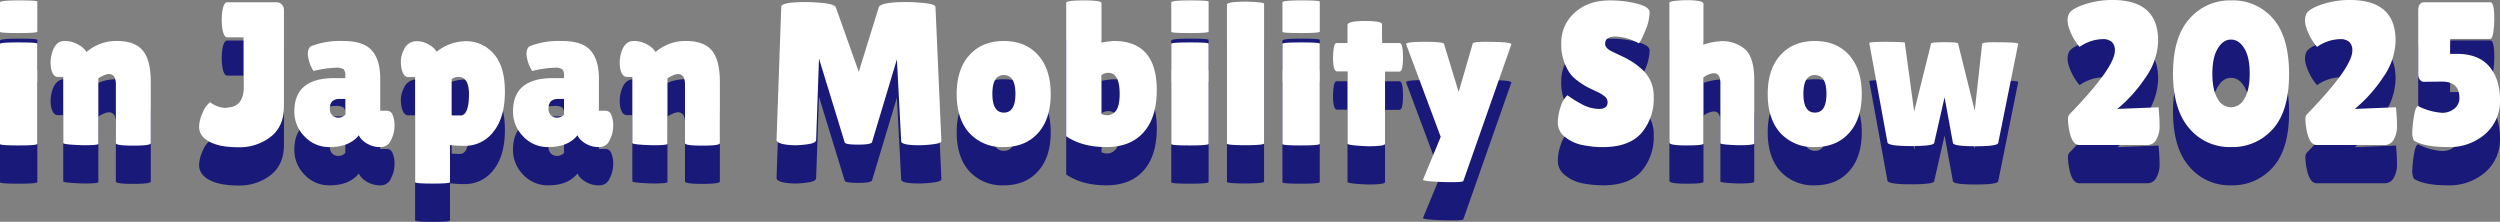
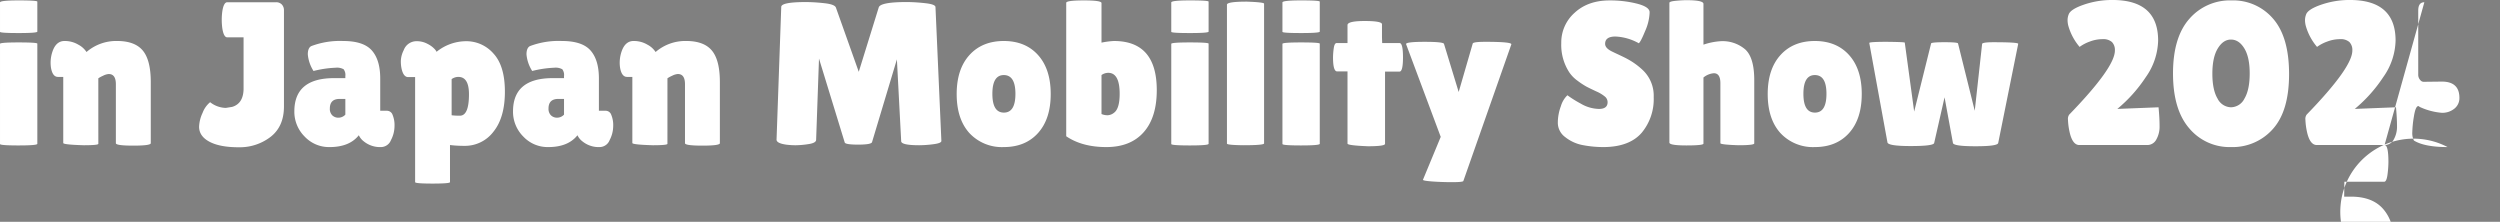
<svg xmlns="http://www.w3.org/2000/svg" width="784.383" height="69.6" viewBox="0 0 784.383 69.6">
  <rect x="0" y="0" width="784.383" height="69.6" fill="#808080" stroke="none" />
  <g id="グループ_649" data-name="グループ 649" transform="translate(-21129.647 -3851.496)">
-     <path id="パス_1731" data-name="パス 1731" d="M-380.64-.384q0,.512-5.856.512t-5.856-.448V-31.744q0-.448,5.856-.448t5.856.384Zm0-35.2q0,.448-5.856.448t-5.856-.384v-9.216q0-.64,5.856-.64t5.856.384ZM-361.5-.384q0,.448-4.608.448-6.4-.192-6.4-.7V-21.376h-1.664q-1.664,0-2.176-2.816a10.929,10.929,0,0,1-.128-1.664,10.923,10.923,0,0,1,.768-3.968q1.152-2.816,3.584-2.816a8.293,8.293,0,0,1,4.352,1.152,6.906,6.906,0,0,1,2.56,2.3,14.269,14.269,0,0,1,9.6-3.456q5.568,0,8.064,3.008t2.5,9.856v19.2q0,.768-5.472.768T-356-.576v-18.5q0-3.2-2.24-3.2a4.624,4.624,0,0,0-1.792.544,9.1,9.1,0,0,0-1.472.8Zm31.616-5.376a10.96,10.96,0,0,1,1.088-4.32,7.945,7.945,0,0,1,2.368-3.36,8.251,8.251,0,0,0,4.928,1.792l1.984-.32q3.456-1.024,3.584-5.5v-16.32h-5.12q-1.088,0-1.536-2.752a19.435,19.435,0,0,1-.192-2.752,19.435,19.435,0,0,1,.192-2.752q.448-2.752,1.536-2.752h15.232a2.408,2.408,0,0,1,1.92.736,2.593,2.593,0,0,1,.64,1.76V-12.1q0,6.272-4.192,9.536A15.865,15.865,0,0,1-317.5.7q-5.856,0-9.12-1.728T-329.888-5.76Zm35.9-17.472a11.5,11.5,0,0,1-1.792-5.216q0-2.016,1.088-2.592a25.494,25.494,0,0,1,10.016-1.6q6.368,0,8.992,2.976t2.624,8.8v10.112h2.176a1.874,1.874,0,0,1,1.7,1.28,8.349,8.349,0,0,1,.608,3.52,9.555,9.555,0,0,1-1.12,4.416A3.388,3.388,0,0,1-272.736.64,8.128,8.128,0,0,1-278.3-1.216a5.171,5.171,0,0,1-1.472-1.856Q-282.72.64-288.928.64A10.492,10.492,0,0,1-296.8-2.688,10.977,10.977,0,0,1-300-10.56q0-10.432,12.48-10.432H-284v-.64a2.945,2.945,0,0,0-.544-2.144,4.281,4.281,0,0,0-2.528-.48A33.511,33.511,0,0,0-293.984-23.232Zm5.12,11.776a2.833,2.833,0,0,0,.768,2.144,2.707,2.707,0,0,0,1.952.736A2.968,2.968,0,0,0-284-9.536v-4.928h-1.792Q-288.864-14.464-288.864-11.456Zm37.7,23.1q0,.448-5.472.448t-5.472-.448v-32.96h-2.176q-1.536,0-2.112-2.816a11.329,11.329,0,0,1-.192-2.3,8.116,8.116,0,0,1,.9-3.328,4.267,4.267,0,0,1,4.1-2.816,6.978,6.978,0,0,1,3.424.864,7.7,7.7,0,0,1,2.176,1.6,3.2,3.2,0,0,1,.608.864,14.833,14.833,0,0,1,9.28-3.328,11.286,11.286,0,0,1,8.576,3.872q3.584,3.872,3.584,11.968t-3.584,12.544A11.182,11.182,0,0,1-246.624.256,36.836,36.836,0,0,1-251.168,0Zm2.624-33.024a3.683,3.683,0,0,0-2.112.7V-9.344a15.753,15.753,0,0,0,1.76.128h1.056q2.624-.256,2.624-6.72Q-245.216-21.376-248.544-21.376Zm23.168-1.856a11.5,11.5,0,0,1-1.792-5.216q0-2.016,1.088-2.592a25.494,25.494,0,0,1,10.016-1.6q6.368,0,8.992,2.976t2.624,8.8v10.112h2.176a1.874,1.874,0,0,1,1.7,1.28,8.349,8.349,0,0,1,.608,3.52,9.555,9.555,0,0,1-1.12,4.416A3.388,3.388,0,0,1-204.128.64,8.128,8.128,0,0,1-209.7-1.216a5.171,5.171,0,0,1-1.472-1.856Q-214.112.64-220.32.64a10.492,10.492,0,0,1-7.872-3.328,10.977,10.977,0,0,1-3.2-7.872q0-10.432,12.48-10.432h3.52v-.64a2.945,2.945,0,0,0-.544-2.144,4.281,4.281,0,0,0-2.528-.48A33.511,33.511,0,0,0-225.376-23.232Zm5.12,11.776a2.833,2.833,0,0,0,.768,2.144,2.707,2.707,0,0,0,1.952.736,2.968,2.968,0,0,0,2.144-.96v-4.928h-1.792Q-220.256-14.464-220.256-11.456ZM-182.944-.384q0,.448-4.608.448-6.4-.192-6.4-.7V-21.376h-1.664q-1.664,0-2.176-2.816a10.927,10.927,0,0,1-.128-1.664,10.923,10.923,0,0,1,.768-3.968q1.152-2.816,3.584-2.816a8.293,8.293,0,0,1,4.352,1.152,6.905,6.905,0,0,1,2.56,2.3,14.269,14.269,0,0,1,9.6-3.456q5.568,0,8.064,3.008t2.5,9.856v19.2q0,.768-5.472.768t-5.472-.768v-18.5q0-3.2-2.24-3.2a4.625,4.625,0,0,0-1.792.544,9.1,9.1,0,0,0-1.472.8Zm79.04.448q-5.7,0-5.7-1.28l-1.344-25.664L-118.752-.9q-.256.768-4.352.768t-4.224-.7l-8.064-26.3-.9,25.536q-.064.96-2.432,1.312a27.68,27.68,0,0,1-3.936.352,23.49,23.49,0,0,1-3.04-.192q-3.072-.448-3.008-1.6l1.472-41.6q0-1.536,7.808-1.536a54.955,54.955,0,0,1,5.632.352q3.328.352,3.712,1.376l7.168,20.16L-116.64-43.2q.576-1.664,8.832-1.664a54.47,54.47,0,0,1,5.664.352q3.3.352,3.3,1.248L-96.992-1.28q0,.7-2.5,1.024A35.192,35.192,0,0,1-103.9.064Zm15.68-3.84Q-92.192-8.192-92.192-16t4-12.224q4-4.416,10.784-4.416t10.752,4.416Q-62.688-23.808-62.688-16T-66.656-3.776Q-70.624.64-77.408.64A13.93,13.93,0,0,1-88.224-3.776Zm10.816-18.176q-3.584,0-3.584,5.888t3.616,5.888q3.616,0,3.616-5.888T-77.408-21.952Zm19.584-22.656q0-.768,5.536-.768t5.536.832v12.416a24.774,24.774,0,0,1,3.9-.512q13.44,0,13.44,15.424,0,8.576-4.128,13.216T-45.248.64q-7.584,0-12.576-3.392ZM-44.64-22.656a3.683,3.683,0,0,0-2.112.7V-9.728a4.743,4.743,0,0,0,1.888.384,3.368,3.368,0,0,0,2.016-.768q1.792-1.28,1.792-5.952Q-41.056-22.656-44.64-22.656ZM-13.152-.384q0,.512-5.856.512T-24.864-.32V-31.744q0-.448,5.856-.448t5.856.384Zm0-35.2q0,.448-5.856.448t-5.856-.384v-9.216q0-.64,5.856-.64t5.856.384ZM4.256-.512q0,.576-6.528.576Q-7.392,0-7.392-.448V-44.032q0-.96,6.208-.96,5.44.192,5.44.64Zm17.472.128q0,.512-5.856.512T10.016-.32V-31.744q0-.448,5.856-.448t5.856.384Zm0-35.2q0,.448-5.856.448t-5.856-.384v-9.216q0-.64,5.856-.64t5.856.384Zm20.48,35.2q0,.768-5.376.768-6.4-.256-6.4-.832V-23.1H27.168q-1.28,0-1.28-4.416a21.672,21.672,0,0,1,.224-2.816Q26.336-32,27.04-32h3.392v-5.632q0-1.28,5.408-1.28t5.408,1.024v4.1L41.312-32h5.44q1.088,0,1.088,4.48t-1.088,4.48H42.208ZM48.8-31.68q0-.7,5.856-.7t6.048.64l4.608,15.1,4.416-15.232q.256-.512,3.968-.512,8.512,0,8.128.832L66.784,11.264q-.064.384-3.488.384t-6.368-.224q-2.944-.224-2.816-.544L59.68-2.56ZM99.424-15.616a35.034,35.034,0,0,0,4.192,2.624,11.692,11.692,0,0,0,5.7,1.664q2.72,0,2.72-2.112a2.285,2.285,0,0,0-.768-1.7,11.2,11.2,0,0,0-2.816-1.7q-2.048-.96-3.072-1.5a23.827,23.827,0,0,1-2.72-1.792,10.635,10.635,0,0,1-2.592-2.592A15.783,15.783,0,0,1,97.5-32a12.436,12.436,0,0,1,4.192-9.5q4.192-3.872,10.976-3.872a34.513,34.513,0,0,1,8.512.992q3.9.992,4.032,2.592v.384a15.642,15.642,0,0,1-1.408,5.664q-1.408,3.424-1.984,3.808a16.332,16.332,0,0,0-7.328-2.112q-3.232,0-3.232,2.3,0,1.408,2.368,2.5.512.256,1.472.7t2.208,1.056A26.2,26.2,0,0,1,120-25.952a23.237,23.237,0,0,1,3.1,2.464A11.073,11.073,0,0,1,126.5-15.04a16.475,16.475,0,0,1-3.776,11.2Q118.944.512,111.072.64A34.5,34.5,0,0,1,104.128,0,12.5,12.5,0,0,1,98.72-2.5a5.581,5.581,0,0,1-2.3-4.48,14.922,14.922,0,0,1,.96-5.216A7.732,7.732,0,0,1,99.424-15.616ZM142.112-.448q0,.576-5.344.576t-5.344-.9v-43.84q0-.448,1.984-.64t3.328-.192q5.376,0,5.376,1.152v12.8a20.611,20.611,0,0,1,5.44-1.088,10.9,10.9,0,0,1,7.68,2.592q2.816,2.592,2.816,9.632V-.512q0,.576-4.992.576-5.632-.192-5.632-.64V-19.392q0-3.136-2.048-3.136a5.849,5.849,0,0,0-3.264,1.344ZM166.24-3.776Q162.272-8.192,162.272-16t4-12.224q4-4.416,10.784-4.416t10.752,4.416q3.968,4.416,3.968,12.224T187.808-3.776Q183.84.64,177.056.64A13.93,13.93,0,0,1,166.24-3.776Zm10.816-18.176q-3.584,0-3.584,5.888t3.616,5.888q3.616,0,3.616-5.888T177.056-21.952Zm52.48-9.728q0-.576,3.52-.576,7.936,0,7.808.512L234.592-.64Q234.4.384,227.488.384t-7.1-1.024L217.76-14.976,214.5-.64q-.192.96-7.328.96T199.84-.832L194.144-32q-.192-.384,5.5-.384,5.632.064,5.632.256L208.224-10.5l5.312-21.376q.128-.384,4.224-.384t4.224.384l5.248,21.12ZM281.312,0H260.064q-2.24,0-3.136-4.352a21.067,21.067,0,0,1-.448-3.584,2.349,2.349,0,0,1,.384-1.6Q271.2-24.32,271.2-29.632a3.574,3.574,0,0,0-.928-2.688,4.12,4.12,0,0,0-2.944-.9,11.256,11.256,0,0,0-4.032.768,12.374,12.374,0,0,0-3.168,1.664,17.515,17.515,0,0,1-3.456-6.336,7.179,7.179,0,0,1-.32-2.016,4.86,4.86,0,0,1,.32-1.76q.512-1.664,4.768-3.136a27.315,27.315,0,0,1,8.992-1.472q14.336,0,14.336,12.736a20.622,20.622,0,0,1-3.84,11.424,45.407,45.407,0,0,1-8.96,10.016L284.9-11.84q.32,3.392.32,5.888a8.152,8.152,0,0,1-1.024,4.224A3.19,3.19,0,0,1,281.312,0Zm26.3.64a16.508,16.508,0,0,1-13.088-5.888q-5.088-5.888-5.088-17.216t5.12-17.12a16.827,16.827,0,0,1,13.216-5.792,16.485,16.485,0,0,1,13.088,5.76q4.992,5.76,4.992,17.344T320.768-5.024A16.865,16.865,0,0,1,307.616.64Zm0-33.728q-2.432,0-4.128,2.784t-1.7,7.9q0,5.12,1.632,7.84a4.831,4.831,0,0,0,4.224,2.72,4.826,4.826,0,0,0,4.224-2.752q1.632-2.752,1.632-7.872t-1.7-7.872Q310.112-33.088,307.616-33.088ZM355.808,0H334.56q-2.24,0-3.136-4.352a21.067,21.067,0,0,1-.448-3.584,2.349,2.349,0,0,1,.384-1.6Q345.7-24.32,345.7-29.632a3.574,3.574,0,0,0-.928-2.688,4.12,4.12,0,0,0-2.944-.9,11.256,11.256,0,0,0-4.032.768,12.374,12.374,0,0,0-3.168,1.664,17.515,17.515,0,0,1-3.456-6.336,7.179,7.179,0,0,1-.32-2.016,4.86,4.86,0,0,1,.32-1.76q.512-1.664,4.768-3.136a27.315,27.315,0,0,1,8.992-1.472q14.336,0,14.336,12.736a20.622,20.622,0,0,1-3.84,11.424,45.407,45.407,0,0,1-8.96,10.016l12.928-.512q.32,3.392.32,5.888a8.152,8.152,0,0,1-1.024,4.224A3.19,3.19,0,0,1,355.808,0Zm33.216-44.8q1.216,0,1.216,5.312a31.9,31.9,0,0,1-.288,3.936q-.288,2.272-1.056,2.272h-12.48l-.064,4.672h2.112q6.848,0,10.208,3.968t3.36,10.5a13.65,13.65,0,0,1-4.608,10.656A17.074,17.074,0,0,1,375.584.64q-7.232,0-10.56-2.048A5.085,5.085,0,0,1,364.512-4a34.3,34.3,0,0,1,.512-4.992q.512-3.232,1.408-3.232a1.29,1.29,0,0,1,.384.256,20.35,20.35,0,0,0,6.944,1.856,5.973,5.973,0,0,0,3.968-1.312,4.185,4.185,0,0,0,1.568-3.36q0-5.12-5.5-5.12l-5.5.064a1.391,1.391,0,0,1-1.28-.544,2.447,2.447,0,0,1-.64-1.76V-42.176q0-2.624,1.92-2.624Z" transform="translate(21522 3909)" fill="#181978" />
-     <path id="パス_1732" data-name="パス 1732" d="M-380.64-.384q0,.512-5.856.512t-5.856-.448V-31.744q0-.448,5.856-.448t5.856.384Zm0-35.2q0,.448-5.856.448t-5.856-.384v-9.216q0-.64,5.856-.64t5.856.384ZM-361.5-.384q0,.448-4.608.448-6.4-.192-6.4-.7V-21.376h-1.664q-1.664,0-2.176-2.816a10.929,10.929,0,0,1-.128-1.664,10.923,10.923,0,0,1,.768-3.968q1.152-2.816,3.584-2.816a8.293,8.293,0,0,1,4.352,1.152,6.906,6.906,0,0,1,2.56,2.3,14.269,14.269,0,0,1,9.6-3.456q5.568,0,8.064,3.008t2.5,9.856v19.2q0,.768-5.472.768T-356-.576v-18.5q0-3.2-2.24-3.2a4.624,4.624,0,0,0-1.792.544,9.1,9.1,0,0,0-1.472.8Zm31.616-5.376a10.96,10.96,0,0,1,1.088-4.32,7.945,7.945,0,0,1,2.368-3.36,8.251,8.251,0,0,0,4.928,1.792l1.984-.32q3.456-1.024,3.584-5.5v-16.32h-5.12q-1.088,0-1.536-2.752a19.435,19.435,0,0,1-.192-2.752,19.435,19.435,0,0,1,.192-2.752q.448-2.752,1.536-2.752h15.232a2.408,2.408,0,0,1,1.92.736,2.593,2.593,0,0,1,.64,1.76V-12.1q0,6.272-4.192,9.536A15.865,15.865,0,0,1-317.5.7q-5.856,0-9.12-1.728T-329.888-5.76Zm35.9-17.472a11.5,11.5,0,0,1-1.792-5.216q0-2.016,1.088-2.592a25.494,25.494,0,0,1,10.016-1.6q6.368,0,8.992,2.976t2.624,8.8v10.112h2.176a1.874,1.874,0,0,1,1.7,1.28,8.349,8.349,0,0,1,.608,3.52,9.555,9.555,0,0,1-1.12,4.416A3.388,3.388,0,0,1-272.736.64,8.128,8.128,0,0,1-278.3-1.216a5.171,5.171,0,0,1-1.472-1.856Q-282.72.64-288.928.64A10.492,10.492,0,0,1-296.8-2.688,10.977,10.977,0,0,1-300-10.56q0-10.432,12.48-10.432H-284v-.64a2.945,2.945,0,0,0-.544-2.144,4.281,4.281,0,0,0-2.528-.48A33.511,33.511,0,0,0-293.984-23.232Zm5.12,11.776a2.833,2.833,0,0,0,.768,2.144,2.707,2.707,0,0,0,1.952.736A2.968,2.968,0,0,0-284-9.536v-4.928h-1.792Q-288.864-14.464-288.864-11.456Zm37.7,23.1q0,.448-5.472.448t-5.472-.448v-32.96h-2.176q-1.536,0-2.112-2.816a11.329,11.329,0,0,1-.192-2.3,8.116,8.116,0,0,1,.9-3.328,4.267,4.267,0,0,1,4.1-2.816,6.978,6.978,0,0,1,3.424.864,7.7,7.7,0,0,1,2.176,1.6,3.2,3.2,0,0,1,.608.864,14.833,14.833,0,0,1,9.28-3.328,11.286,11.286,0,0,1,8.576,3.872q3.584,3.872,3.584,11.968t-3.584,12.544A11.182,11.182,0,0,1-246.624.256,36.836,36.836,0,0,1-251.168,0Zm2.624-33.024a3.683,3.683,0,0,0-2.112.7V-9.344a15.753,15.753,0,0,0,1.76.128h1.056q2.624-.256,2.624-6.72Q-245.216-21.376-248.544-21.376Zm23.168-1.856a11.5,11.5,0,0,1-1.792-5.216q0-2.016,1.088-2.592a25.494,25.494,0,0,1,10.016-1.6q6.368,0,8.992,2.976t2.624,8.8v10.112h2.176a1.874,1.874,0,0,1,1.7,1.28,8.349,8.349,0,0,1,.608,3.52,9.555,9.555,0,0,1-1.12,4.416A3.388,3.388,0,0,1-204.128.64,8.128,8.128,0,0,1-209.7-1.216a5.171,5.171,0,0,1-1.472-1.856Q-214.112.64-220.32.64a10.492,10.492,0,0,1-7.872-3.328,10.977,10.977,0,0,1-3.2-7.872q0-10.432,12.48-10.432h3.52v-.64a2.945,2.945,0,0,0-.544-2.144,4.281,4.281,0,0,0-2.528-.48A33.511,33.511,0,0,0-225.376-23.232Zm5.12,11.776a2.833,2.833,0,0,0,.768,2.144,2.707,2.707,0,0,0,1.952.736,2.968,2.968,0,0,0,2.144-.96v-4.928h-1.792Q-220.256-14.464-220.256-11.456ZM-182.944-.384q0,.448-4.608.448-6.4-.192-6.4-.7V-21.376h-1.664q-1.664,0-2.176-2.816a10.927,10.927,0,0,1-.128-1.664,10.923,10.923,0,0,1,.768-3.968q1.152-2.816,3.584-2.816a8.293,8.293,0,0,1,4.352,1.152,6.905,6.905,0,0,1,2.56,2.3,14.269,14.269,0,0,1,9.6-3.456q5.568,0,8.064,3.008t2.5,9.856v19.2q0,.768-5.472.768t-5.472-.768v-18.5q0-3.2-2.24-3.2a4.625,4.625,0,0,0-1.792.544,9.1,9.1,0,0,0-1.472.8Zm79.04.448q-5.7,0-5.7-1.28l-1.344-25.664L-118.752-.9q-.256.768-4.352.768t-4.224-.7l-8.064-26.3-.9,25.536q-.064.96-2.432,1.312a27.68,27.68,0,0,1-3.936.352,23.49,23.49,0,0,1-3.04-.192q-3.072-.448-3.008-1.6l1.472-41.6q0-1.536,7.808-1.536a54.955,54.955,0,0,1,5.632.352q3.328.352,3.712,1.376l7.168,20.16L-116.64-43.2q.576-1.664,8.832-1.664a54.47,54.47,0,0,1,5.664.352q3.3.352,3.3,1.248L-96.992-1.28q0,.7-2.5,1.024A35.192,35.192,0,0,1-103.9.064Zm15.68-3.84Q-92.192-8.192-92.192-16t4-12.224q4-4.416,10.784-4.416t10.752,4.416Q-62.688-23.808-62.688-16T-66.656-3.776Q-70.624.64-77.408.64A13.93,13.93,0,0,1-88.224-3.776Zm10.816-18.176q-3.584,0-3.584,5.888t3.616,5.888q3.616,0,3.616-5.888T-77.408-21.952Zm19.584-22.656q0-.768,5.536-.768t5.536.832v12.416a24.774,24.774,0,0,1,3.9-.512q13.44,0,13.44,15.424,0,8.576-4.128,13.216T-45.248.64q-7.584,0-12.576-3.392ZM-44.64-22.656a3.683,3.683,0,0,0-2.112.7V-9.728a4.743,4.743,0,0,0,1.888.384,3.368,3.368,0,0,0,2.016-.768q1.792-1.28,1.792-5.952Q-41.056-22.656-44.64-22.656ZM-13.152-.384q0,.512-5.856.512T-24.864-.32V-31.744q0-.448,5.856-.448t5.856.384Zm0-35.2q0,.448-5.856.448t-5.856-.384v-9.216q0-.64,5.856-.64t5.856.384ZM4.256-.512q0,.576-6.528.576Q-7.392,0-7.392-.448V-44.032q0-.96,6.208-.96,5.44.192,5.44.64Zm17.472.128q0,.512-5.856.512T10.016-.32V-31.744q0-.448,5.856-.448t5.856.384Zm0-35.2q0,.448-5.856.448t-5.856-.384v-9.216q0-.64,5.856-.64t5.856.384Zm20.48,35.2q0,.768-5.376.768-6.4-.256-6.4-.832V-23.1H27.168q-1.28,0-1.28-4.416a21.672,21.672,0,0,1,.224-2.816Q26.336-32,27.04-32h3.392v-5.632q0-1.28,5.408-1.28t5.408,1.024v4.1L41.312-32h5.44q1.088,0,1.088,4.48t-1.088,4.48H42.208ZM48.8-31.68q0-.7,5.856-.7t6.048.64l4.608,15.1,4.416-15.232q.256-.512,3.968-.512,8.512,0,8.128.832L66.784,11.264q-.064.384-3.488.384t-6.368-.224q-2.944-.224-2.816-.544L59.68-2.56ZM99.424-15.616a35.034,35.034,0,0,0,4.192,2.624,11.692,11.692,0,0,0,5.7,1.664q2.72,0,2.72-2.112a2.285,2.285,0,0,0-.768-1.7,11.2,11.2,0,0,0-2.816-1.7q-2.048-.96-3.072-1.5a23.827,23.827,0,0,1-2.72-1.792,10.635,10.635,0,0,1-2.592-2.592A15.783,15.783,0,0,1,97.5-32a12.436,12.436,0,0,1,4.192-9.5q4.192-3.872,10.976-3.872a34.513,34.513,0,0,1,8.512.992q3.9.992,4.032,2.592v.384a15.642,15.642,0,0,1-1.408,5.664q-1.408,3.424-1.984,3.808a16.332,16.332,0,0,0-7.328-2.112q-3.232,0-3.232,2.3,0,1.408,2.368,2.5.512.256,1.472.7t2.208,1.056A26.2,26.2,0,0,1,120-25.952a23.237,23.237,0,0,1,3.1,2.464A11.073,11.073,0,0,1,126.5-15.04a16.475,16.475,0,0,1-3.776,11.2Q118.944.512,111.072.64A34.5,34.5,0,0,1,104.128,0,12.5,12.5,0,0,1,98.72-2.5a5.581,5.581,0,0,1-2.3-4.48,14.922,14.922,0,0,1,.96-5.216A7.732,7.732,0,0,1,99.424-15.616ZM142.112-.448q0,.576-5.344.576t-5.344-.9v-43.84q0-.448,1.984-.64t3.328-.192q5.376,0,5.376,1.152v12.8a20.611,20.611,0,0,1,5.44-1.088,10.9,10.9,0,0,1,7.68,2.592q2.816,2.592,2.816,9.632V-.512q0,.576-4.992.576-5.632-.192-5.632-.64V-19.392q0-3.136-2.048-3.136a5.849,5.849,0,0,0-3.264,1.344ZM166.24-3.776Q162.272-8.192,162.272-16t4-12.224q4-4.416,10.784-4.416t10.752,4.416q3.968,4.416,3.968,12.224T187.808-3.776Q183.84.64,177.056.64A13.93,13.93,0,0,1,166.24-3.776Zm10.816-18.176q-3.584,0-3.584,5.888t3.616,5.888q3.616,0,3.616-5.888T177.056-21.952Zm52.48-9.728q0-.576,3.52-.576,7.936,0,7.808.512L234.592-.64Q234.4.384,227.488.384t-7.1-1.024L217.76-14.976,214.5-.64q-.192.96-7.328.96T199.84-.832L194.144-32q-.192-.384,5.5-.384,5.632.064,5.632.256L208.224-10.5l5.312-21.376q.128-.384,4.224-.384t4.224.384l5.248,21.12ZM281.312,0H260.064q-2.24,0-3.136-4.352a21.067,21.067,0,0,1-.448-3.584,2.349,2.349,0,0,1,.384-1.6Q271.2-24.32,271.2-29.632a3.574,3.574,0,0,0-.928-2.688,4.12,4.12,0,0,0-2.944-.9,11.256,11.256,0,0,0-4.032.768,12.374,12.374,0,0,0-3.168,1.664,17.515,17.515,0,0,1-3.456-6.336,7.179,7.179,0,0,1-.32-2.016,4.86,4.86,0,0,1,.32-1.76q.512-1.664,4.768-3.136a27.315,27.315,0,0,1,8.992-1.472q14.336,0,14.336,12.736a20.622,20.622,0,0,1-3.84,11.424,45.407,45.407,0,0,1-8.96,10.016L284.9-11.84q.32,3.392.32,5.888a8.152,8.152,0,0,1-1.024,4.224A3.19,3.19,0,0,1,281.312,0Zm26.3.64a16.508,16.508,0,0,1-13.088-5.888q-5.088-5.888-5.088-17.216t5.12-17.12a16.827,16.827,0,0,1,13.216-5.792,16.485,16.485,0,0,1,13.088,5.76q4.992,5.76,4.992,17.344T320.768-5.024A16.865,16.865,0,0,1,307.616.64Zm0-33.728q-2.432,0-4.128,2.784t-1.7,7.9q0,5.12,1.632,7.84a4.831,4.831,0,0,0,4.224,2.72,4.826,4.826,0,0,0,4.224-2.752q1.632-2.752,1.632-7.872t-1.7-7.872Q310.112-33.088,307.616-33.088ZM355.808,0H334.56q-2.24,0-3.136-4.352a21.067,21.067,0,0,1-.448-3.584,2.349,2.349,0,0,1,.384-1.6Q345.7-24.32,345.7-29.632a3.574,3.574,0,0,0-.928-2.688,4.12,4.12,0,0,0-2.944-.9,11.256,11.256,0,0,0-4.032.768,12.374,12.374,0,0,0-3.168,1.664,17.515,17.515,0,0,1-3.456-6.336,7.179,7.179,0,0,1-.32-2.016,4.86,4.86,0,0,1,.32-1.76q.512-1.664,4.768-3.136a27.315,27.315,0,0,1,8.992-1.472q14.336,0,14.336,12.736a20.622,20.622,0,0,1-3.84,11.424,45.407,45.407,0,0,1-8.96,10.016l12.928-.512q.32,3.392.32,5.888a8.152,8.152,0,0,1-1.024,4.224A3.19,3.19,0,0,1,355.808,0Zm33.216-44.8q1.216,0,1.216,5.312a31.9,31.9,0,0,1-.288,3.936q-.288,2.272-1.056,2.272h-12.48l-.064,4.672h2.112q6.848,0,10.208,3.968t3.36,10.5a13.65,13.65,0,0,1-4.608,10.656A17.074,17.074,0,0,1,375.584.64q-7.232,0-10.56-2.048A5.085,5.085,0,0,1,364.512-4a34.3,34.3,0,0,1,.512-4.992q.512-3.232,1.408-3.232a1.29,1.29,0,0,1,.384.256,20.35,20.35,0,0,0,6.944,1.856,5.973,5.973,0,0,0,3.968-1.312,4.185,4.185,0,0,0,1.568-3.36q0-5.12-5.5-5.12l-5.5.064a1.391,1.391,0,0,1-1.28-.544,2.447,2.447,0,0,1-.64-1.76V-42.176q0-2.624,1.92-2.624Z" transform="translate(21522 3897)" fill="#fff" />
+     <path id="パス_1732" data-name="パス 1732" d="M-380.64-.384q0,.512-5.856.512t-5.856-.448V-31.744q0-.448,5.856-.448t5.856.384Zm0-35.2q0,.448-5.856.448t-5.856-.384v-9.216q0-.64,5.856-.64t5.856.384ZM-361.5-.384q0,.448-4.608.448-6.4-.192-6.4-.7V-21.376h-1.664q-1.664,0-2.176-2.816a10.929,10.929,0,0,1-.128-1.664,10.923,10.923,0,0,1,.768-3.968q1.152-2.816,3.584-2.816a8.293,8.293,0,0,1,4.352,1.152,6.906,6.906,0,0,1,2.56,2.3,14.269,14.269,0,0,1,9.6-3.456q5.568,0,8.064,3.008t2.5,9.856v19.2q0,.768-5.472.768T-356-.576v-18.5q0-3.2-2.24-3.2a4.624,4.624,0,0,0-1.792.544,9.1,9.1,0,0,0-1.472.8Zm31.616-5.376a10.96,10.96,0,0,1,1.088-4.32,7.945,7.945,0,0,1,2.368-3.36,8.251,8.251,0,0,0,4.928,1.792l1.984-.32q3.456-1.024,3.584-5.5v-16.32h-5.12q-1.088,0-1.536-2.752a19.435,19.435,0,0,1-.192-2.752,19.435,19.435,0,0,1,.192-2.752q.448-2.752,1.536-2.752h15.232a2.408,2.408,0,0,1,1.92.736,2.593,2.593,0,0,1,.64,1.76V-12.1q0,6.272-4.192,9.536A15.865,15.865,0,0,1-317.5.7q-5.856,0-9.12-1.728T-329.888-5.76Zm35.9-17.472a11.5,11.5,0,0,1-1.792-5.216q0-2.016,1.088-2.592a25.494,25.494,0,0,1,10.016-1.6q6.368,0,8.992,2.976t2.624,8.8v10.112h2.176a1.874,1.874,0,0,1,1.7,1.28,8.349,8.349,0,0,1,.608,3.52,9.555,9.555,0,0,1-1.12,4.416A3.388,3.388,0,0,1-272.736.64,8.128,8.128,0,0,1-278.3-1.216a5.171,5.171,0,0,1-1.472-1.856Q-282.72.64-288.928.64A10.492,10.492,0,0,1-296.8-2.688,10.977,10.977,0,0,1-300-10.56q0-10.432,12.48-10.432H-284v-.64a2.945,2.945,0,0,0-.544-2.144,4.281,4.281,0,0,0-2.528-.48A33.511,33.511,0,0,0-293.984-23.232Zm5.12,11.776a2.833,2.833,0,0,0,.768,2.144,2.707,2.707,0,0,0,1.952.736A2.968,2.968,0,0,0-284-9.536v-4.928h-1.792Q-288.864-14.464-288.864-11.456Zm37.7,23.1q0,.448-5.472.448t-5.472-.448v-32.96h-2.176q-1.536,0-2.112-2.816a11.329,11.329,0,0,1-.192-2.3,8.116,8.116,0,0,1,.9-3.328,4.267,4.267,0,0,1,4.1-2.816,6.978,6.978,0,0,1,3.424.864,7.7,7.7,0,0,1,2.176,1.6,3.2,3.2,0,0,1,.608.864,14.833,14.833,0,0,1,9.28-3.328,11.286,11.286,0,0,1,8.576,3.872q3.584,3.872,3.584,11.968t-3.584,12.544A11.182,11.182,0,0,1-246.624.256,36.836,36.836,0,0,1-251.168,0Zm2.624-33.024a3.683,3.683,0,0,0-2.112.7V-9.344a15.753,15.753,0,0,0,1.76.128h1.056q2.624-.256,2.624-6.72Q-245.216-21.376-248.544-21.376Zm23.168-1.856a11.5,11.5,0,0,1-1.792-5.216q0-2.016,1.088-2.592a25.494,25.494,0,0,1,10.016-1.6q6.368,0,8.992,2.976t2.624,8.8v10.112h2.176a1.874,1.874,0,0,1,1.7,1.28,8.349,8.349,0,0,1,.608,3.52,9.555,9.555,0,0,1-1.12,4.416A3.388,3.388,0,0,1-204.128.64,8.128,8.128,0,0,1-209.7-1.216a5.171,5.171,0,0,1-1.472-1.856Q-214.112.64-220.32.64a10.492,10.492,0,0,1-7.872-3.328,10.977,10.977,0,0,1-3.2-7.872q0-10.432,12.48-10.432h3.52v-.64a2.945,2.945,0,0,0-.544-2.144,4.281,4.281,0,0,0-2.528-.48A33.511,33.511,0,0,0-225.376-23.232Zm5.12,11.776a2.833,2.833,0,0,0,.768,2.144,2.707,2.707,0,0,0,1.952.736,2.968,2.968,0,0,0,2.144-.96v-4.928h-1.792Q-220.256-14.464-220.256-11.456ZM-182.944-.384q0,.448-4.608.448-6.4-.192-6.4-.7V-21.376h-1.664q-1.664,0-2.176-2.816a10.927,10.927,0,0,1-.128-1.664,10.923,10.923,0,0,1,.768-3.968q1.152-2.816,3.584-2.816a8.293,8.293,0,0,1,4.352,1.152,6.905,6.905,0,0,1,2.56,2.3,14.269,14.269,0,0,1,9.6-3.456q5.568,0,8.064,3.008t2.5,9.856v19.2q0,.768-5.472.768t-5.472-.768v-18.5q0-3.2-2.24-3.2a4.625,4.625,0,0,0-1.792.544,9.1,9.1,0,0,0-1.472.8Zm79.04.448q-5.7,0-5.7-1.28l-1.344-25.664L-118.752-.9q-.256.768-4.352.768t-4.224-.7l-8.064-26.3-.9,25.536q-.064.96-2.432,1.312a27.68,27.68,0,0,1-3.936.352,23.49,23.49,0,0,1-3.04-.192q-3.072-.448-3.008-1.6l1.472-41.6q0-1.536,7.808-1.536a54.955,54.955,0,0,1,5.632.352q3.328.352,3.712,1.376l7.168,20.16L-116.64-43.2q.576-1.664,8.832-1.664a54.47,54.47,0,0,1,5.664.352q3.3.352,3.3,1.248L-96.992-1.28q0,.7-2.5,1.024A35.192,35.192,0,0,1-103.9.064Zm15.68-3.84Q-92.192-8.192-92.192-16t4-12.224q4-4.416,10.784-4.416t10.752,4.416Q-62.688-23.808-62.688-16T-66.656-3.776Q-70.624.64-77.408.64A13.93,13.93,0,0,1-88.224-3.776Zm10.816-18.176q-3.584,0-3.584,5.888t3.616,5.888q3.616,0,3.616-5.888T-77.408-21.952Zm19.584-22.656q0-.768,5.536-.768t5.536.832v12.416a24.774,24.774,0,0,1,3.9-.512q13.44,0,13.44,15.424,0,8.576-4.128,13.216T-45.248.64q-7.584,0-12.576-3.392ZM-44.64-22.656a3.683,3.683,0,0,0-2.112.7V-9.728a4.743,4.743,0,0,0,1.888.384,3.368,3.368,0,0,0,2.016-.768q1.792-1.28,1.792-5.952Q-41.056-22.656-44.64-22.656ZM-13.152-.384q0,.512-5.856.512T-24.864-.32V-31.744q0-.448,5.856-.448t5.856.384Zm0-35.2q0,.448-5.856.448t-5.856-.384v-9.216q0-.64,5.856-.64t5.856.384ZM4.256-.512q0,.576-6.528.576Q-7.392,0-7.392-.448V-44.032q0-.96,6.208-.96,5.44.192,5.44.64Zm17.472.128q0,.512-5.856.512T10.016-.32V-31.744q0-.448,5.856-.448t5.856.384Zm0-35.2q0,.448-5.856.448t-5.856-.384v-9.216q0-.64,5.856-.64t5.856.384Zm20.48,35.2q0,.768-5.376.768-6.4-.256-6.4-.832V-23.1H27.168q-1.28,0-1.28-4.416a21.672,21.672,0,0,1,.224-2.816Q26.336-32,27.04-32h3.392v-5.632q0-1.28,5.408-1.28t5.408,1.024v4.1L41.312-32h5.44q1.088,0,1.088,4.48t-1.088,4.48H42.208ZM48.8-31.68q0-.7,5.856-.7t6.048.64l4.608,15.1,4.416-15.232q.256-.512,3.968-.512,8.512,0,8.128.832L66.784,11.264q-.064.384-3.488.384t-6.368-.224q-2.944-.224-2.816-.544L59.68-2.56ZM99.424-15.616a35.034,35.034,0,0,0,4.192,2.624,11.692,11.692,0,0,0,5.7,1.664q2.72,0,2.72-2.112a2.285,2.285,0,0,0-.768-1.7,11.2,11.2,0,0,0-2.816-1.7q-2.048-.96-3.072-1.5a23.827,23.827,0,0,1-2.72-1.792,10.635,10.635,0,0,1-2.592-2.592A15.783,15.783,0,0,1,97.5-32a12.436,12.436,0,0,1,4.192-9.5q4.192-3.872,10.976-3.872a34.513,34.513,0,0,1,8.512.992q3.9.992,4.032,2.592v.384a15.642,15.642,0,0,1-1.408,5.664q-1.408,3.424-1.984,3.808a16.332,16.332,0,0,0-7.328-2.112q-3.232,0-3.232,2.3,0,1.408,2.368,2.5.512.256,1.472.7t2.208,1.056A26.2,26.2,0,0,1,120-25.952a23.237,23.237,0,0,1,3.1,2.464A11.073,11.073,0,0,1,126.5-15.04a16.475,16.475,0,0,1-3.776,11.2Q118.944.512,111.072.64A34.5,34.5,0,0,1,104.128,0,12.5,12.5,0,0,1,98.72-2.5a5.581,5.581,0,0,1-2.3-4.48,14.922,14.922,0,0,1,.96-5.216A7.732,7.732,0,0,1,99.424-15.616ZM142.112-.448q0,.576-5.344.576t-5.344-.9v-43.84q0-.448,1.984-.64t3.328-.192q5.376,0,5.376,1.152v12.8a20.611,20.611,0,0,1,5.44-1.088,10.9,10.9,0,0,1,7.68,2.592q2.816,2.592,2.816,9.632V-.512q0,.576-4.992.576-5.632-.192-5.632-.64V-19.392q0-3.136-2.048-3.136a5.849,5.849,0,0,0-3.264,1.344ZM166.24-3.776Q162.272-8.192,162.272-16t4-12.224q4-4.416,10.784-4.416t10.752,4.416q3.968,4.416,3.968,12.224T187.808-3.776Q183.84.64,177.056.64A13.93,13.93,0,0,1,166.24-3.776Zm10.816-18.176q-3.584,0-3.584,5.888t3.616,5.888q3.616,0,3.616-5.888T177.056-21.952Zm52.48-9.728q0-.576,3.52-.576,7.936,0,7.808.512L234.592-.64Q234.4.384,227.488.384t-7.1-1.024L217.76-14.976,214.5-.64q-.192.96-7.328.96T199.84-.832L194.144-32q-.192-.384,5.5-.384,5.632.064,5.632.256L208.224-10.5l5.312-21.376q.128-.384,4.224-.384t4.224.384l5.248,21.12ZM281.312,0H260.064q-2.24,0-3.136-4.352a21.067,21.067,0,0,1-.448-3.584,2.349,2.349,0,0,1,.384-1.6Q271.2-24.32,271.2-29.632a3.574,3.574,0,0,0-.928-2.688,4.12,4.12,0,0,0-2.944-.9,11.256,11.256,0,0,0-4.032.768,12.374,12.374,0,0,0-3.168,1.664,17.515,17.515,0,0,1-3.456-6.336,7.179,7.179,0,0,1-.32-2.016,4.86,4.86,0,0,1,.32-1.76q.512-1.664,4.768-3.136a27.315,27.315,0,0,1,8.992-1.472q14.336,0,14.336,12.736a20.622,20.622,0,0,1-3.84,11.424,45.407,45.407,0,0,1-8.96,10.016L284.9-11.84q.32,3.392.32,5.888a8.152,8.152,0,0,1-1.024,4.224A3.19,3.19,0,0,1,281.312,0Zm26.3.64a16.508,16.508,0,0,1-13.088-5.888q-5.088-5.888-5.088-17.216t5.12-17.12a16.827,16.827,0,0,1,13.216-5.792,16.485,16.485,0,0,1,13.088,5.76q4.992,5.76,4.992,17.344T320.768-5.024A16.865,16.865,0,0,1,307.616.64Zm0-33.728q-2.432,0-4.128,2.784t-1.7,7.9q0,5.12,1.632,7.84a4.831,4.831,0,0,0,4.224,2.72,4.826,4.826,0,0,0,4.224-2.752q1.632-2.752,1.632-7.872t-1.7-7.872Q310.112-33.088,307.616-33.088ZM355.808,0H334.56q-2.24,0-3.136-4.352a21.067,21.067,0,0,1-.448-3.584,2.349,2.349,0,0,1,.384-1.6Q345.7-24.32,345.7-29.632a3.574,3.574,0,0,0-.928-2.688,4.12,4.12,0,0,0-2.944-.9,11.256,11.256,0,0,0-4.032.768,12.374,12.374,0,0,0-3.168,1.664,17.515,17.515,0,0,1-3.456-6.336,7.179,7.179,0,0,1-.32-2.016,4.86,4.86,0,0,1,.32-1.76q.512-1.664,4.768-3.136a27.315,27.315,0,0,1,8.992-1.472q14.336,0,14.336,12.736a20.622,20.622,0,0,1-3.84,11.424,45.407,45.407,0,0,1-8.96,10.016l12.928-.512q.32,3.392.32,5.888a8.152,8.152,0,0,1-1.024,4.224A3.19,3.19,0,0,1,355.808,0Zq1.216,0,1.216,5.312a31.9,31.9,0,0,1-.288,3.936q-.288,2.272-1.056,2.272h-12.48l-.064,4.672h2.112q6.848,0,10.208,3.968t3.36,10.5a13.65,13.65,0,0,1-4.608,10.656A17.074,17.074,0,0,1,375.584.64q-7.232,0-10.56-2.048A5.085,5.085,0,0,1,364.512-4a34.3,34.3,0,0,1,.512-4.992q.512-3.232,1.408-3.232a1.29,1.29,0,0,1,.384.256,20.35,20.35,0,0,0,6.944,1.856,5.973,5.973,0,0,0,3.968-1.312,4.185,4.185,0,0,0,1.568-3.36q0-5.12-5.5-5.12l-5.5.064a1.391,1.391,0,0,1-1.28-.544,2.447,2.447,0,0,1-.64-1.76V-42.176q0-2.624,1.92-2.624Z" transform="translate(21522 3897)" fill="#fff" />
  </g>
</svg>